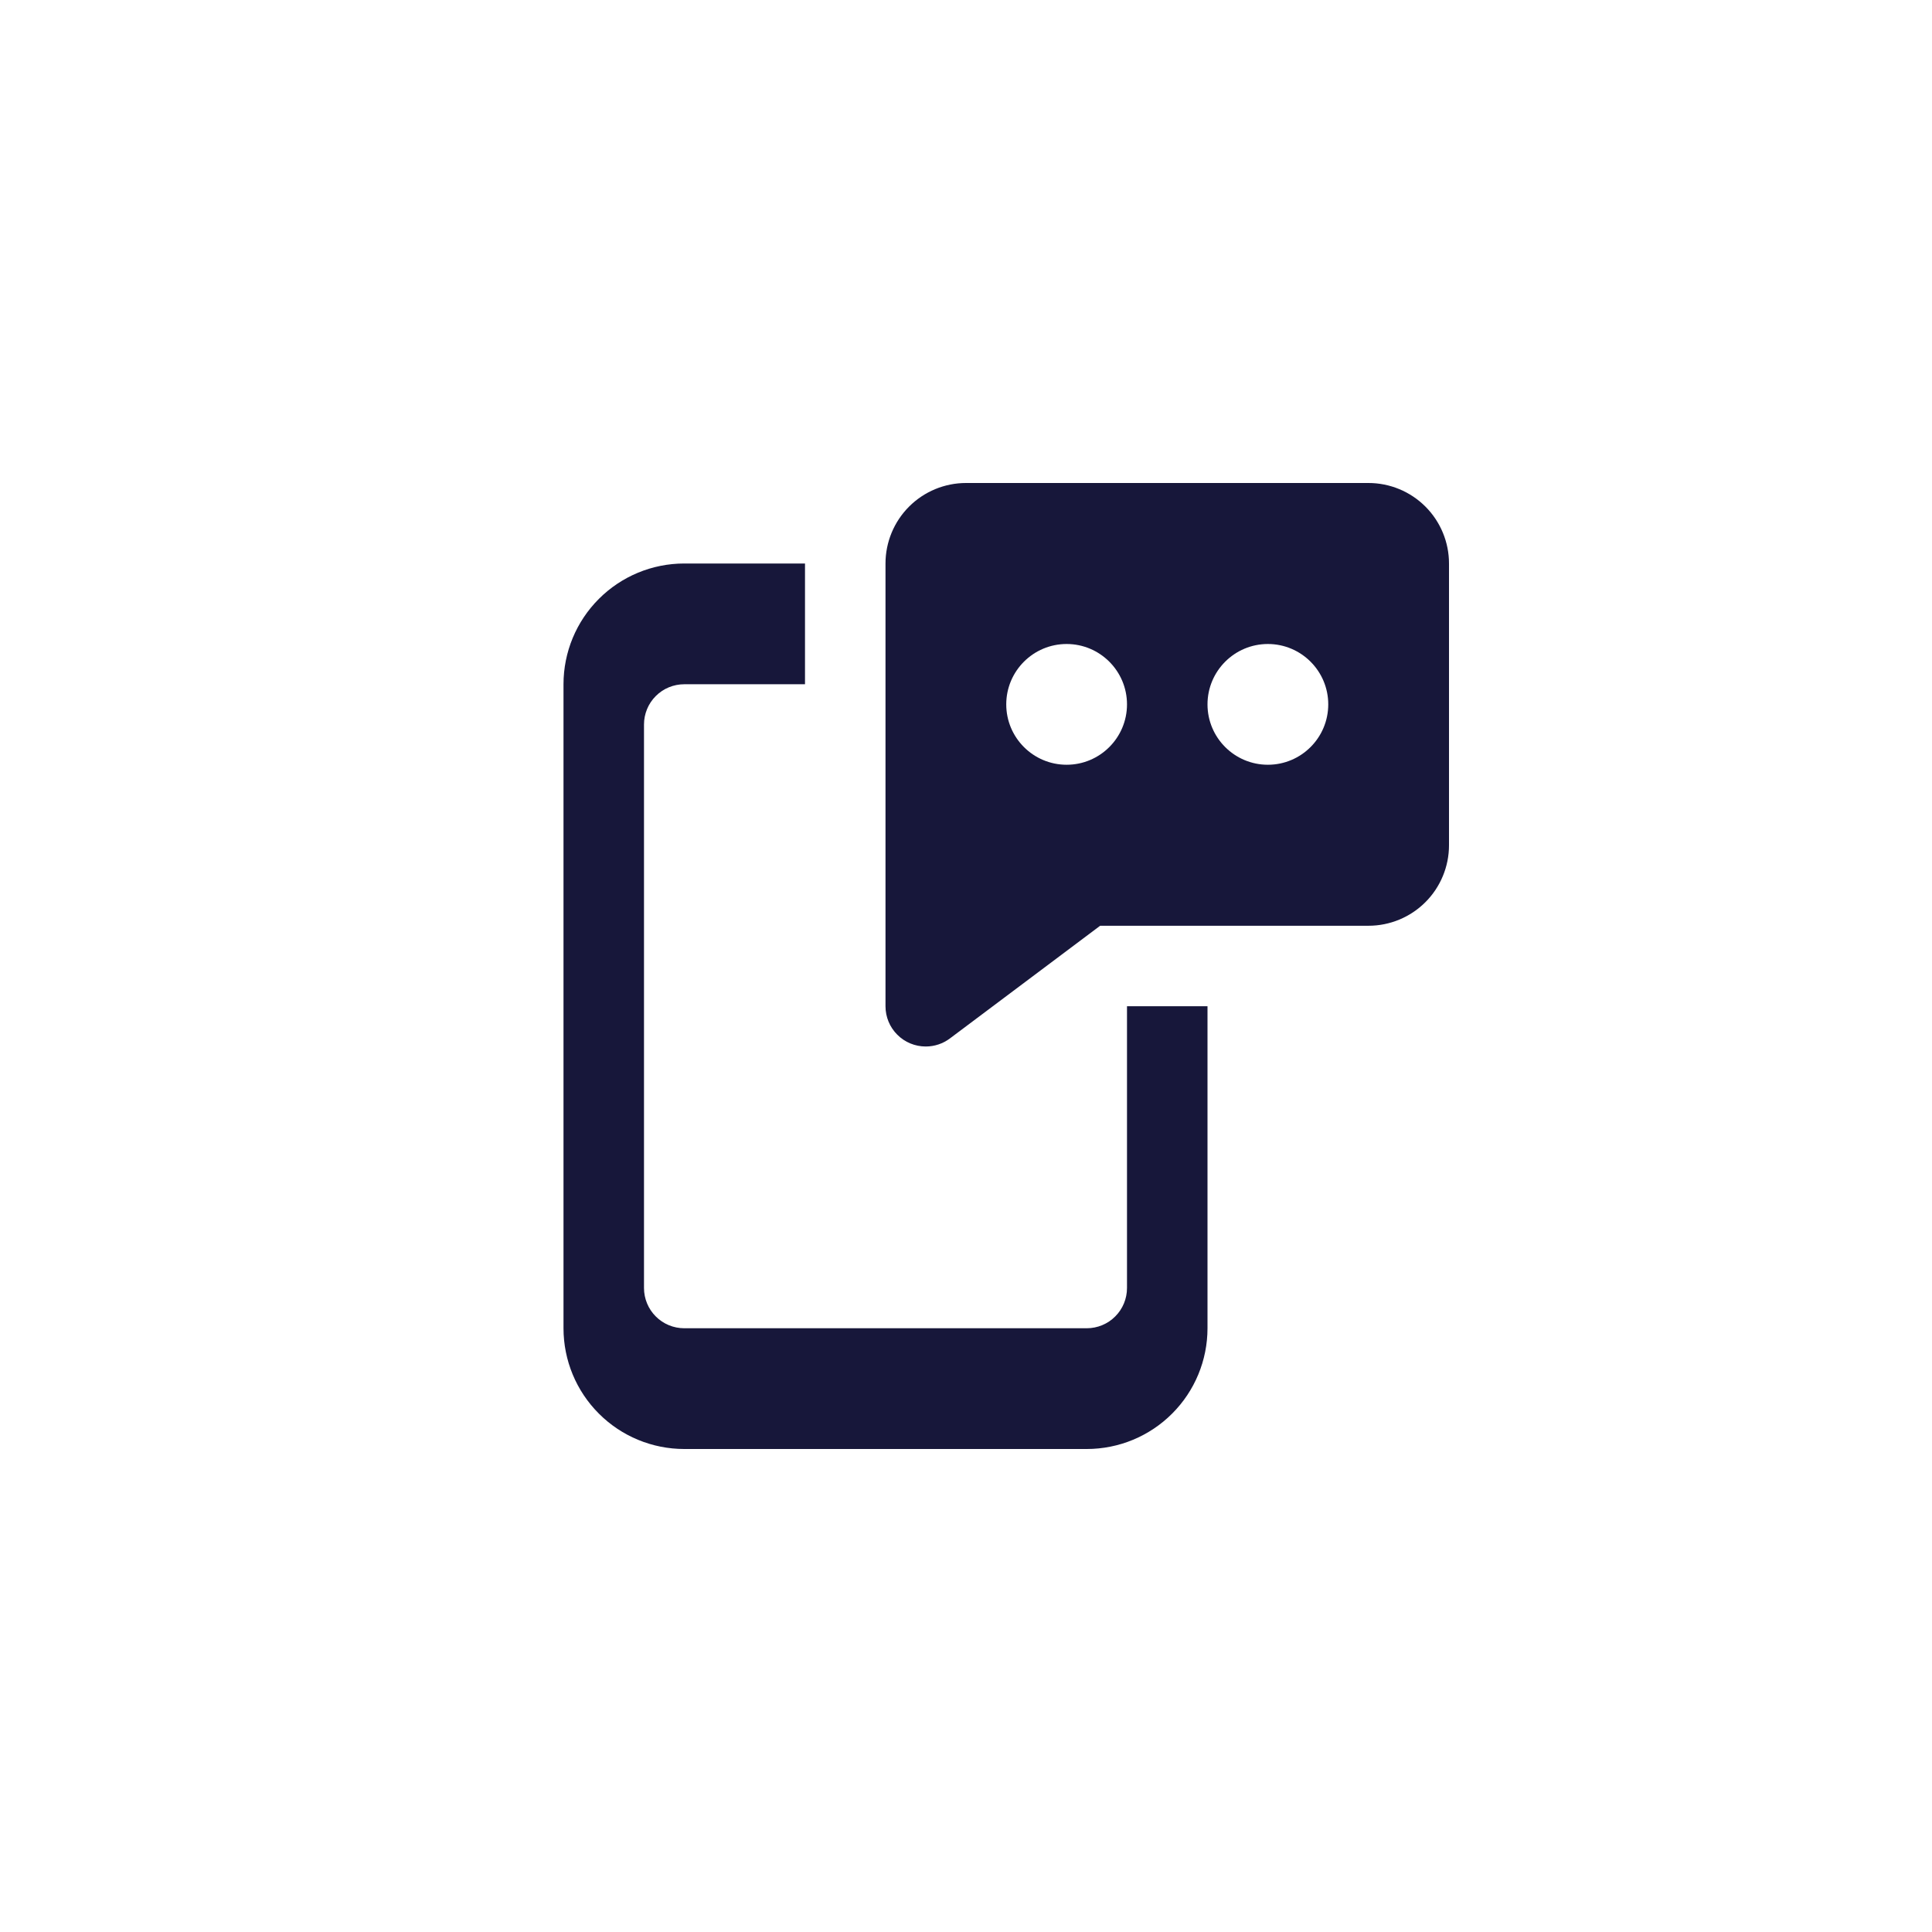
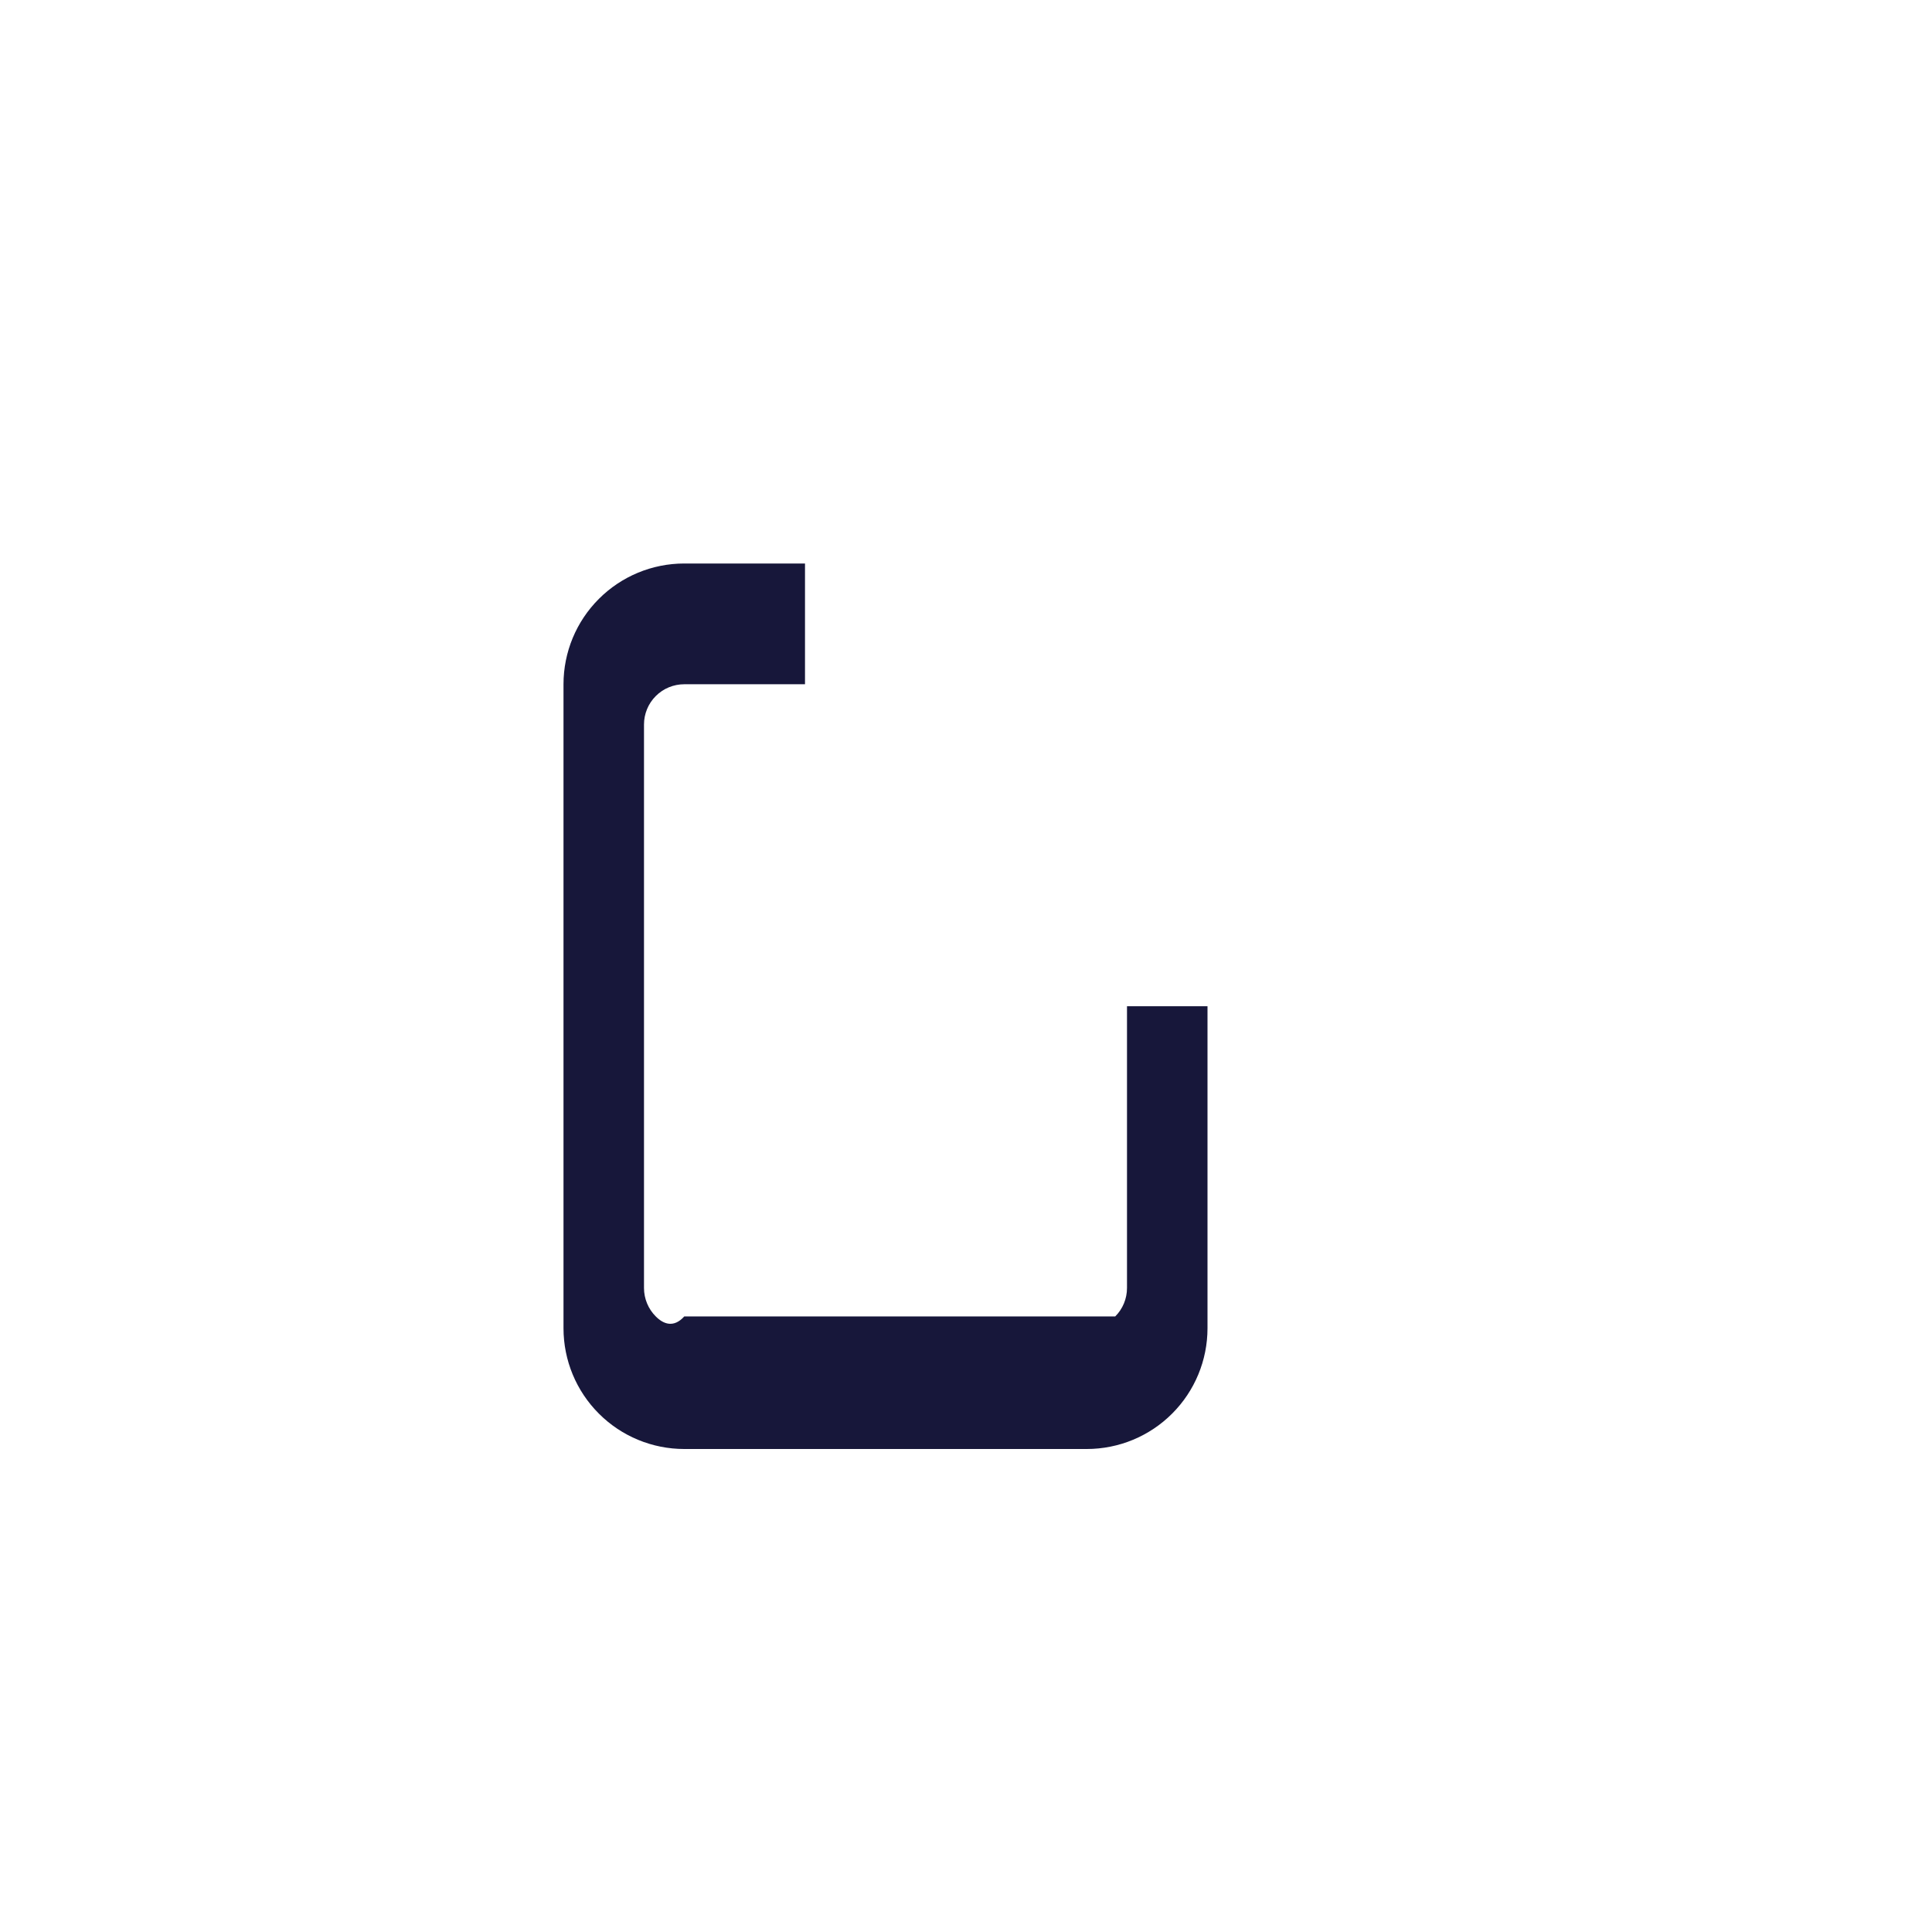
<svg xmlns="http://www.w3.org/2000/svg" width="48" height="48" viewBox="0 0 48 48" fill="none">
-   <path d="M28 25V32C28 32.265 27.895 32.52 27.707 32.707C27.52 32.895 27.265 33 27 33H17C16.735 33 16.48 32.895 16.293 32.707C16.105 32.52 16 32.265 16 32V18C16 17.735 16.105 17.48 16.293 17.293C16.48 17.105 16.735 17 17 17H20V14H17C16.204 14 15.441 14.316 14.879 14.879C14.316 15.441 14 16.204 14 17V33C14 33.796 14.316 34.559 14.879 35.121C15.441 35.684 16.204 36 17 36H27C27.796 36 28.559 35.684 29.121 35.121C29.684 34.559 30 33.796 30 33V25H28Z" fill="#17173A" />
-   <path fill-rule="evenodd" clip-rule="evenodd" d="M22.293 25.707C22.48 25.895 22.735 26 23 26C23.216 26 23.427 25.93 23.6 25.8L27.333 23H34C34.53 23 35.039 22.789 35.414 22.414C35.789 22.039 36 21.53 36 21V14C36 13.47 35.789 12.961 35.414 12.586C35.039 12.211 34.53 12 34 12H24C23.47 12 22.961 12.211 22.586 12.586C22.211 12.961 22 13.47 22 14V25C22 25.265 22.105 25.52 22.293 25.707ZM28 17.5C28 18.328 27.328 19 26.5 19C25.672 19 25 18.328 25 17.5C25 16.672 25.672 16 26.5 16C27.328 16 28 16.672 28 17.5ZM33 17.5C33 18.328 32.328 19 31.5 19C30.672 19 30 18.328 30 17.5C30 16.672 30.672 16 31.5 16C32.328 16 33 16.672 33 17.5Z" fill="#17173A" />
+   <path d="M28 25V32C28 32.265 27.895 32.52 27.707 32.707H17C16.735 33 16.48 32.895 16.293 32.707C16.105 32.52 16 32.265 16 32V18C16 17.735 16.105 17.48 16.293 17.293C16.48 17.105 16.735 17 17 17H20V14H17C16.204 14 15.441 14.316 14.879 14.879C14.316 15.441 14 16.204 14 17V33C14 33.796 14.316 34.559 14.879 35.121C15.441 35.684 16.204 36 17 36H27C27.796 36 28.559 35.684 29.121 35.121C29.684 34.559 30 33.796 30 33V25H28Z" fill="#17173A" />
</svg>